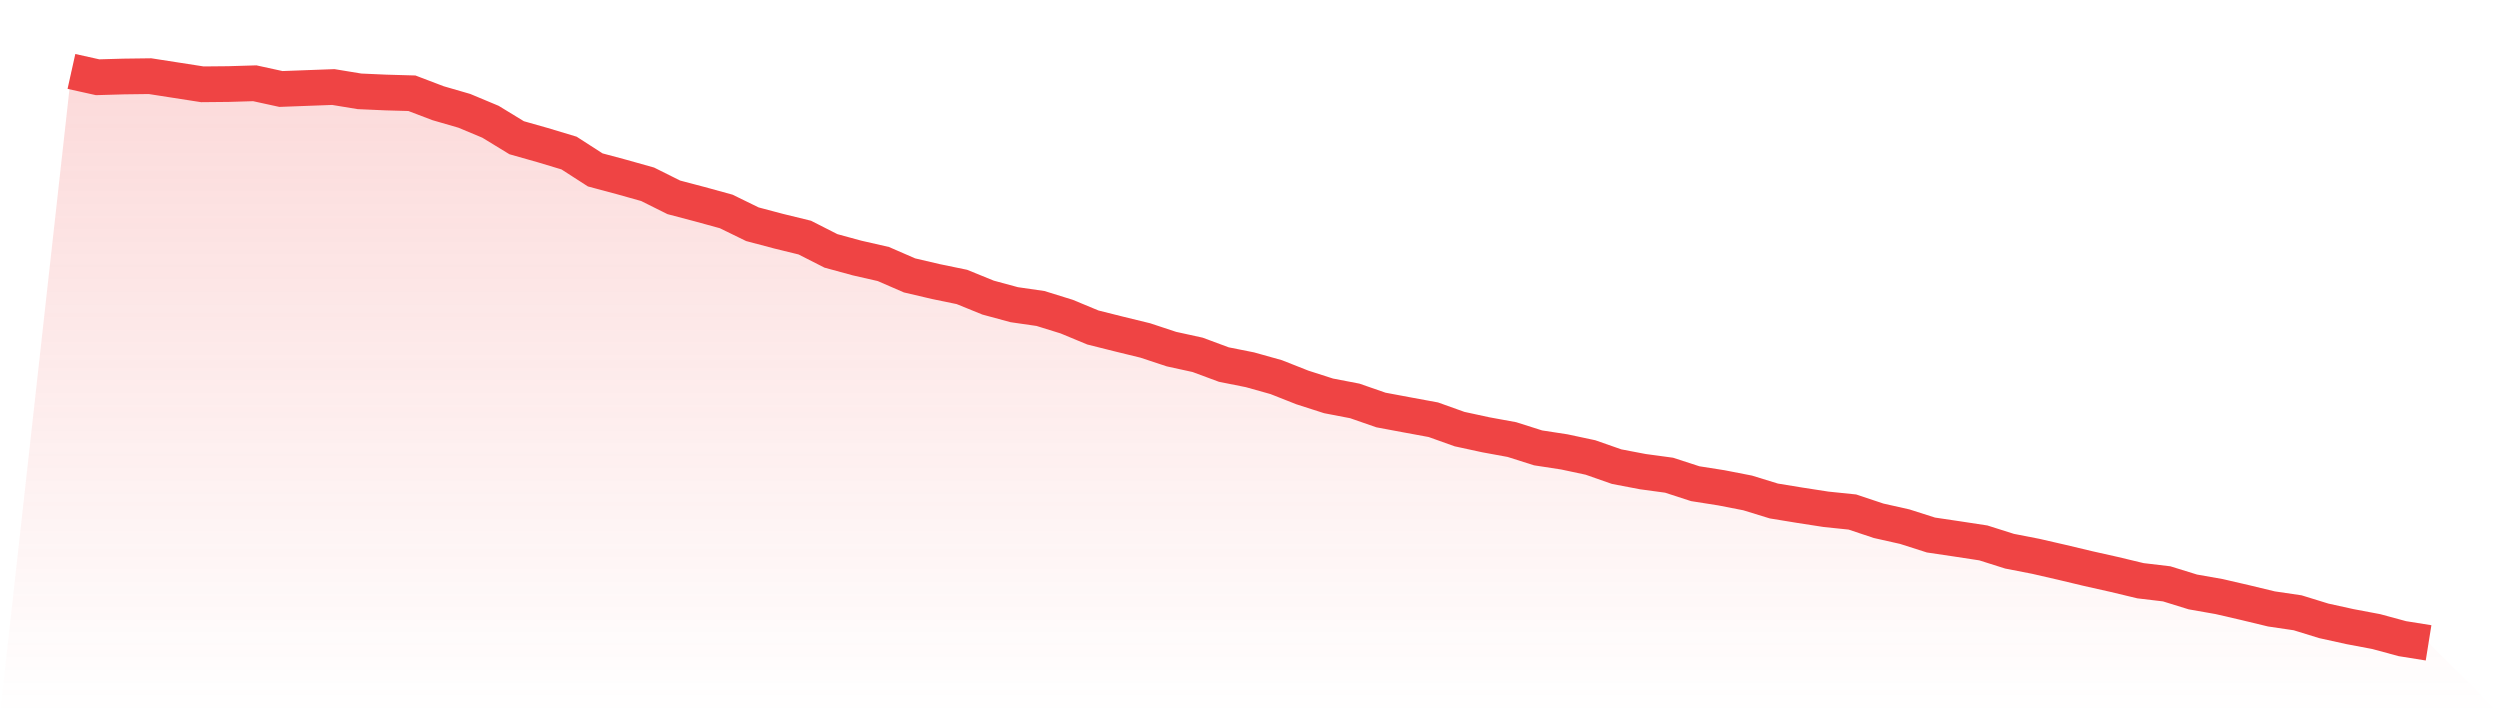
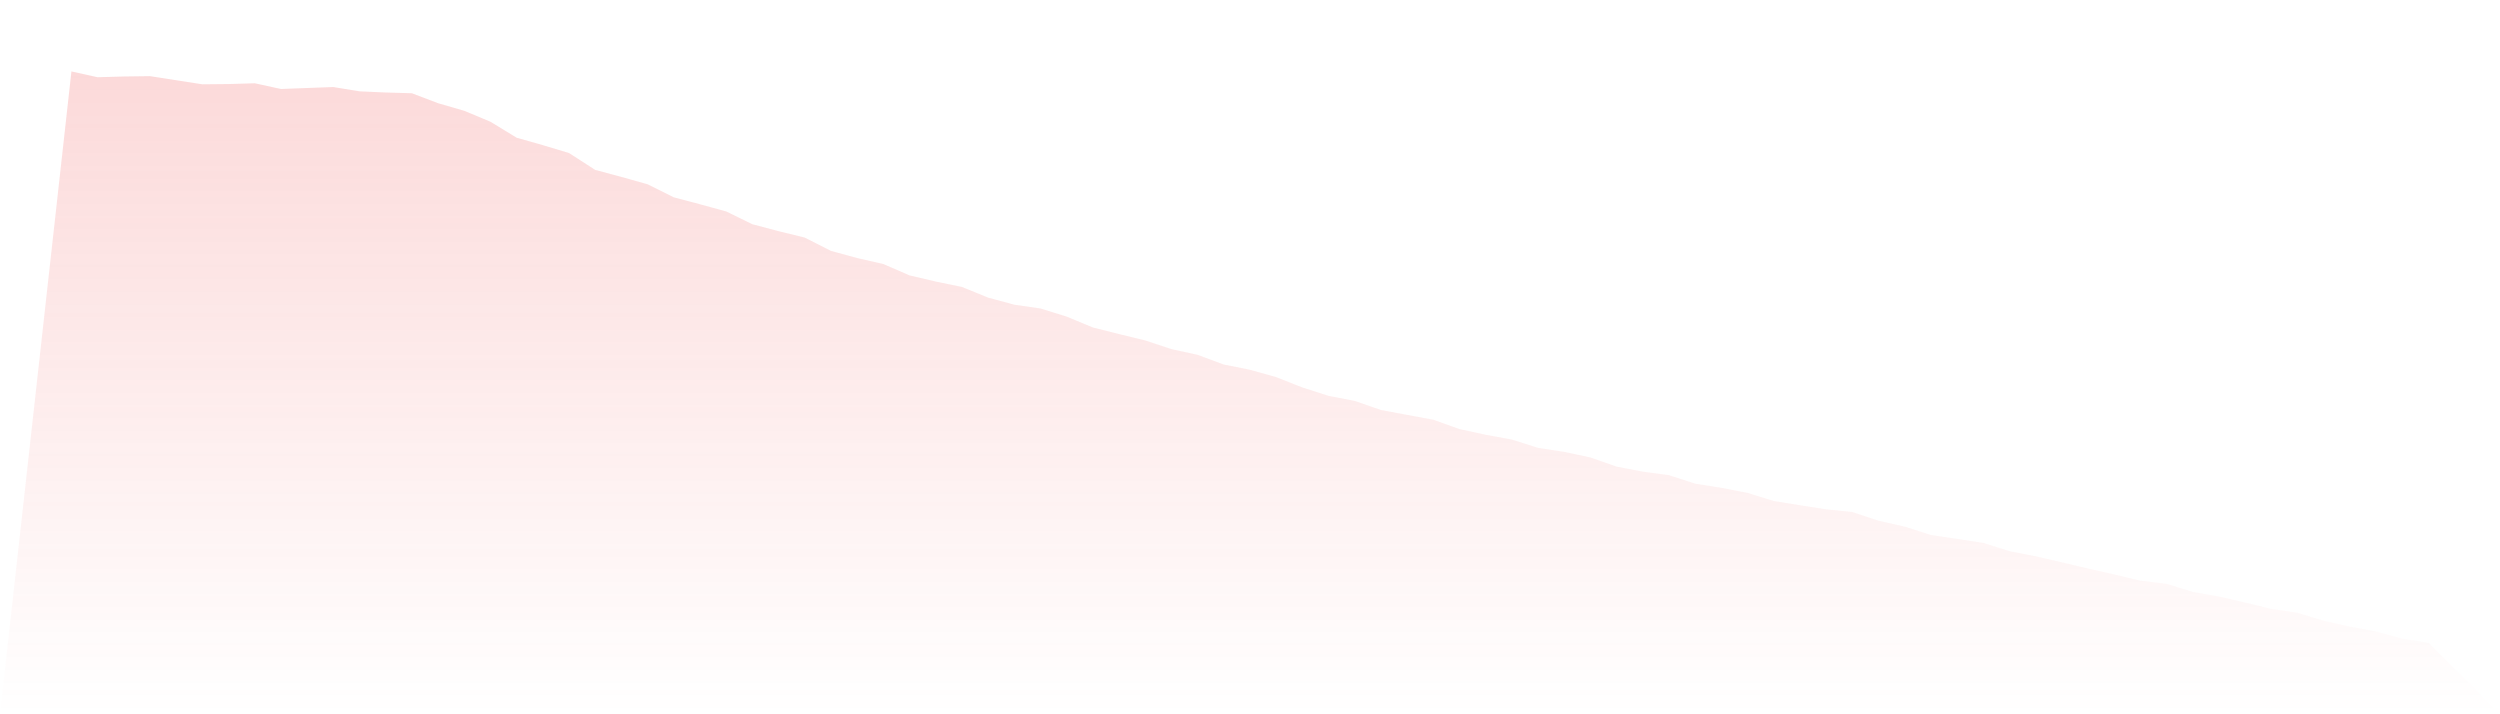
<svg xmlns="http://www.w3.org/2000/svg" viewBox="0 0 140 40">
  <defs>
    <linearGradient id="gradient" x1="0" x2="0" y1="0" y2="1">
      <stop offset="0%" stop-color="#ef4444" stop-opacity="0.2" />
      <stop offset="100%" stop-color="#ef4444" stop-opacity="0" />
    </linearGradient>
  </defs>
  <path d="M4,4 L4,4 L5.467,4.326 L6.933,4.284 L8.4,4.265 L9.867,4.493 L11.333,4.721 L12.8,4.707 L14.267,4.663 L15.733,4.983 L17.2,4.928 L18.667,4.874 L20.133,5.115 L21.6,5.18 L23.067,5.222 L24.533,5.78 L26,6.205 L27.467,6.818 L28.933,7.713 L30.4,8.129 L31.867,8.571 L33.333,9.515 L34.8,9.908 L36.267,10.32 L37.733,11.051 L39.2,11.438 L40.667,11.841 L42.133,12.557 L43.6,12.946 L45.067,13.305 L46.533,14.05 L48,14.45 L49.467,14.785 L50.933,15.422 L52.4,15.766 L53.867,16.069 L55.333,16.666 L56.8,17.063 L58.267,17.275 L59.733,17.73 L61.2,18.339 L62.667,18.707 L64.133,19.065 L65.6,19.55 L67.067,19.871 L68.533,20.415 L70,20.708 L71.467,21.119 L72.933,21.698 L74.4,22.169 L75.867,22.451 L77.333,22.96 L78.8,23.234 L80.267,23.505 L81.733,24.029 L83.2,24.347 L84.667,24.616 L86.133,25.081 L87.6,25.306 L89.067,25.619 L90.533,26.132 L92,26.412 L93.467,26.611 L94.933,27.087 L96.4,27.318 L97.867,27.604 L99.333,28.055 L100.8,28.295 L102.267,28.522 L103.733,28.673 L105.2,29.163 L106.667,29.493 L108.133,29.961 L109.6,30.179 L111.067,30.403 L112.533,30.867 L114,31.153 L115.467,31.49 L116.933,31.84 L118.4,32.169 L119.867,32.521 L121.333,32.695 L122.8,33.149 L124.267,33.407 L125.733,33.746 L127.2,34.1 L128.667,34.316 L130.133,34.768 L131.6,35.091 L133.067,35.368 L134.533,35.765 L136,36 L140,40 L0,40 z" fill="url(#gradient)" />
-   <path d="M4,4 L4,4 L5.467,4.326 L6.933,4.284 L8.4,4.265 L9.867,4.493 L11.333,4.721 L12.8,4.707 L14.267,4.663 L15.733,4.983 L17.2,4.928 L18.667,4.874 L20.133,5.115 L21.6,5.18 L23.067,5.222 L24.533,5.78 L26,6.205 L27.467,6.818 L28.933,7.713 L30.4,8.129 L31.867,8.571 L33.333,9.515 L34.8,9.908 L36.267,10.32 L37.733,11.051 L39.2,11.438 L40.667,11.841 L42.133,12.557 L43.6,12.946 L45.067,13.305 L46.533,14.05 L48,14.45 L49.467,14.785 L50.933,15.422 L52.4,15.766 L53.867,16.069 L55.333,16.666 L56.8,17.063 L58.267,17.275 L59.733,17.73 L61.2,18.339 L62.667,18.707 L64.133,19.065 L65.6,19.55 L67.067,19.871 L68.533,20.415 L70,20.708 L71.467,21.119 L72.933,21.698 L74.4,22.169 L75.867,22.451 L77.333,22.96 L78.8,23.234 L80.267,23.505 L81.733,24.029 L83.2,24.347 L84.667,24.616 L86.133,25.081 L87.6,25.306 L89.067,25.619 L90.533,26.132 L92,26.412 L93.467,26.611 L94.933,27.087 L96.4,27.318 L97.867,27.604 L99.333,28.055 L100.8,28.295 L102.267,28.522 L103.733,28.673 L105.2,29.163 L106.667,29.493 L108.133,29.961 L109.6,30.179 L111.067,30.403 L112.533,30.867 L114,31.153 L115.467,31.49 L116.933,31.84 L118.4,32.169 L119.867,32.521 L121.333,32.695 L122.8,33.149 L124.267,33.407 L125.733,33.746 L127.2,34.1 L128.667,34.316 L130.133,34.768 L131.6,35.091 L133.067,35.368 L134.533,35.765 L136,36" fill="none" stroke="#ef4444" stroke-width="2" />
</svg>